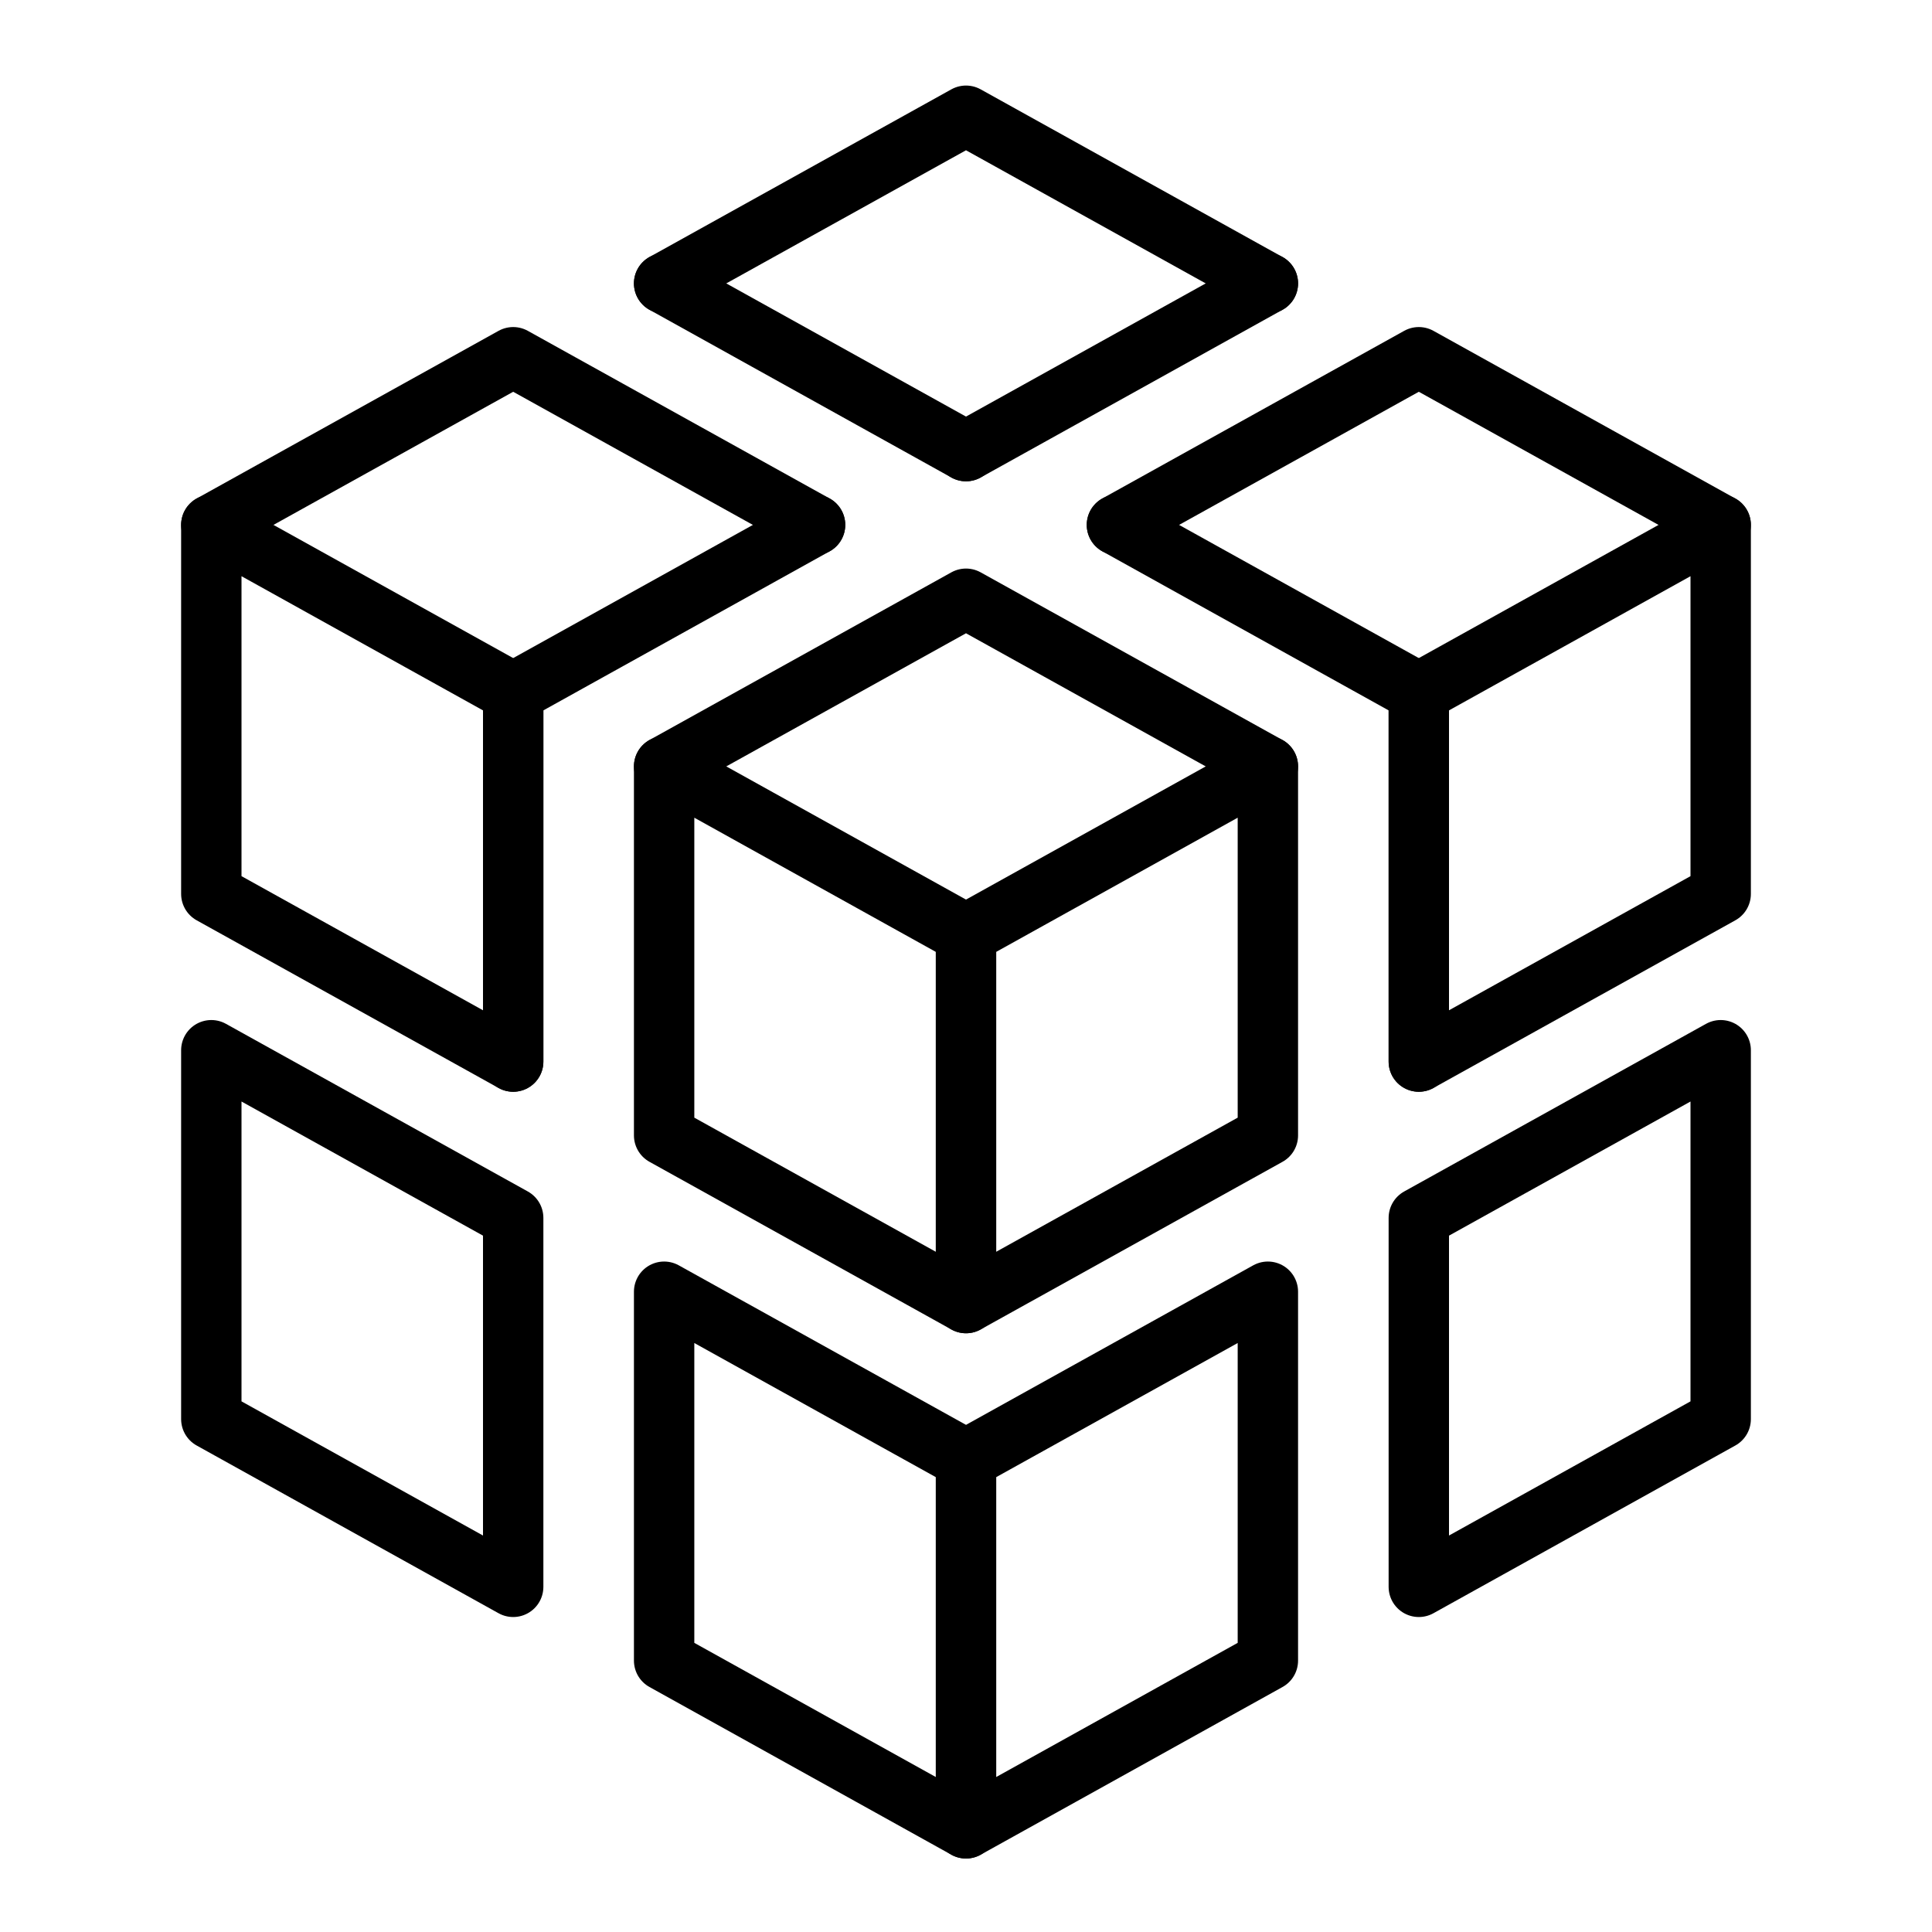
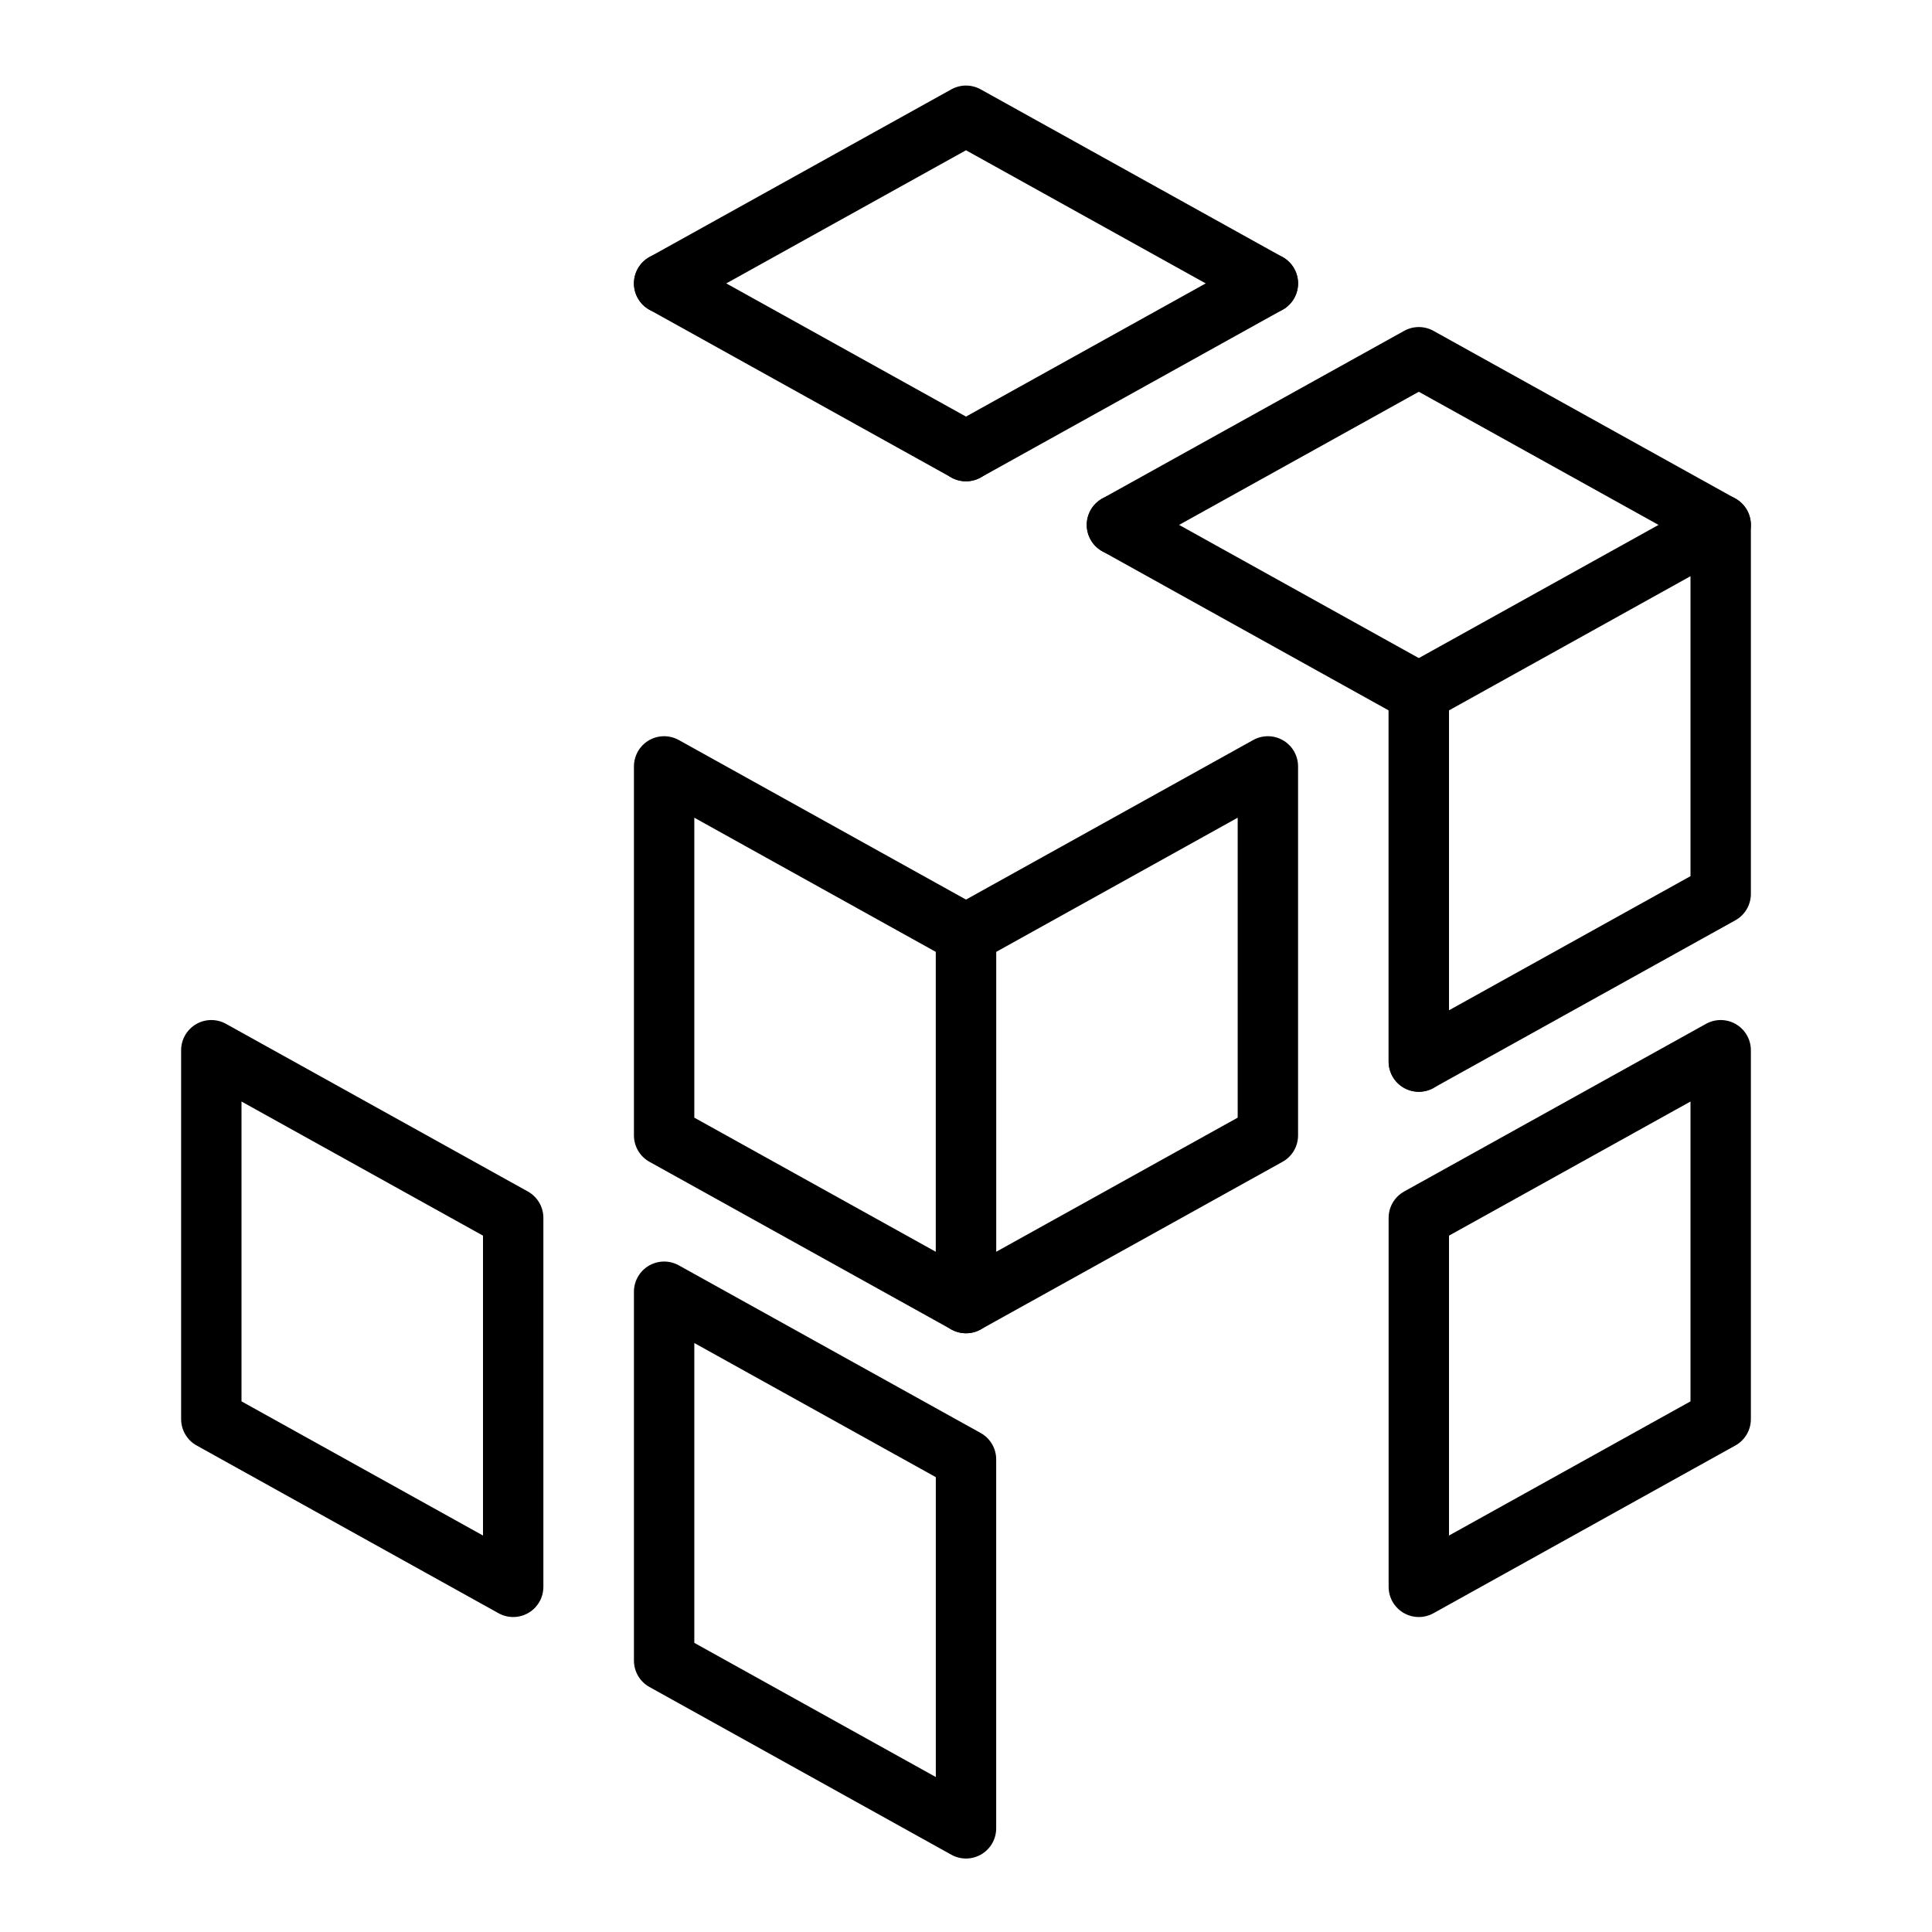
<svg xmlns="http://www.w3.org/2000/svg" enable-background="new 0 0 32 32" height="32px" version="1.1" viewBox="0 0 32 32" width="32px" xml:space="preserve">
  <g id="cube_x2C__trigonometry_x2C__3d_x2C__modeling_1_">
    <g id="XMLID_2377_">
      <polygon fill="none" id="XMLID_2826_" points="    23.5,26.283 28.5,23.505 28.5,17.395 23.5,20.172   " stroke="#000000" stroke-linecap="round" stroke-linejoin="round" stroke-miterlimit="10" />
      <polygon fill="none" id="XMLID_2788_" points="    8.5,26.283 3.5,23.505 3.5,17.395 8.5,20.172   " stroke="#000000" stroke-linecap="round" stroke-linejoin="round" stroke-miterlimit="10" />
-       <polygon fill="none" id="XMLID_2740_" points="    16,30.283 21,27.505 21,21.395 16,24.172   " stroke="#000000" stroke-linecap="round" stroke-linejoin="round" stroke-miterlimit="10" />
      <polygon fill="none" id="XMLID_2739_" points="    16,30.283 11,27.505 11,21.395 16,24.172   " stroke="#000000" stroke-linecap="round" stroke-linejoin="round" stroke-miterlimit="10" />
      <polyline fill="none" id="XMLID_2710_" points="    21,4.694 16,1.917 11,4.694   " stroke="#000000" stroke-linecap="round" stroke-linejoin="round" stroke-miterlimit="10" />
      <line fill="none" id="XMLID_2705_" stroke="#000000" stroke-linecap="round" stroke-linejoin="round" stroke-miterlimit="10" x1="21" x2="16" y1="4.694" y2="7.472" />
      <line fill="none" id="XMLID_2520_" stroke="#000000" stroke-linecap="round" stroke-linejoin="round" stroke-miterlimit="10" x1="11" x2="16" y1="4.694" y2="7.472" />
      <polyline fill="none" id="XMLID_2665_" points="    28.5,8.694 23.5,5.917 18.5,8.694   " stroke="#000000" stroke-linecap="round" stroke-linejoin="round" stroke-miterlimit="10" />
      <polygon fill="none" id="XMLID_2528_" points="    23.5,17.583 28.5,14.806 28.5,8.694 23.5,11.472   " stroke="#000000" stroke-linecap="round" stroke-linejoin="round" stroke-miterlimit="10" />
      <polyline fill="none" id="XMLID_2380_" points="    18.5,8.694 23.5,11.472 23.5,17.583   " stroke="#000000" stroke-linecap="round" stroke-linejoin="round" stroke-miterlimit="10" />
-       <polyline fill="none" id="XMLID_2471_" points="    13.5,8.694 8.5,5.917 3.5,8.694   " stroke="#000000" stroke-linecap="round" stroke-linejoin="round" stroke-miterlimit="10" />
-       <polyline fill="none" id="XMLID_2524_" points="    13.5,8.694 8.5,11.472 8.5,17.583   " stroke="#000000" stroke-linecap="round" stroke-linejoin="round" stroke-miterlimit="10" />
-       <polygon fill="none" id="XMLID_2457_" points="    8.5,17.583 3.5,14.806 3.5,8.694 8.5,11.472   " stroke="#000000" stroke-linecap="round" stroke-linejoin="round" stroke-miterlimit="10" />
-       <polyline fill="none" id="XMLID_2799_" points="    21,12.694 16,9.917 11,12.694   " stroke="#000000" stroke-linecap="round" stroke-linejoin="round" stroke-miterlimit="10" />
      <polygon fill="none" id="XMLID_2797_" points="    16,21.583 21,18.806 21,12.694 16,15.472   " stroke="#000000" stroke-linecap="round" stroke-linejoin="round" stroke-miterlimit="10" />
      <polygon fill="none" id="XMLID_2795_" points="    16,21.583 11,18.806 11,12.694 16,15.472   " stroke="#000000" stroke-linecap="round" stroke-linejoin="round" stroke-miterlimit="10" />
    </g>
  </g>
</svg>